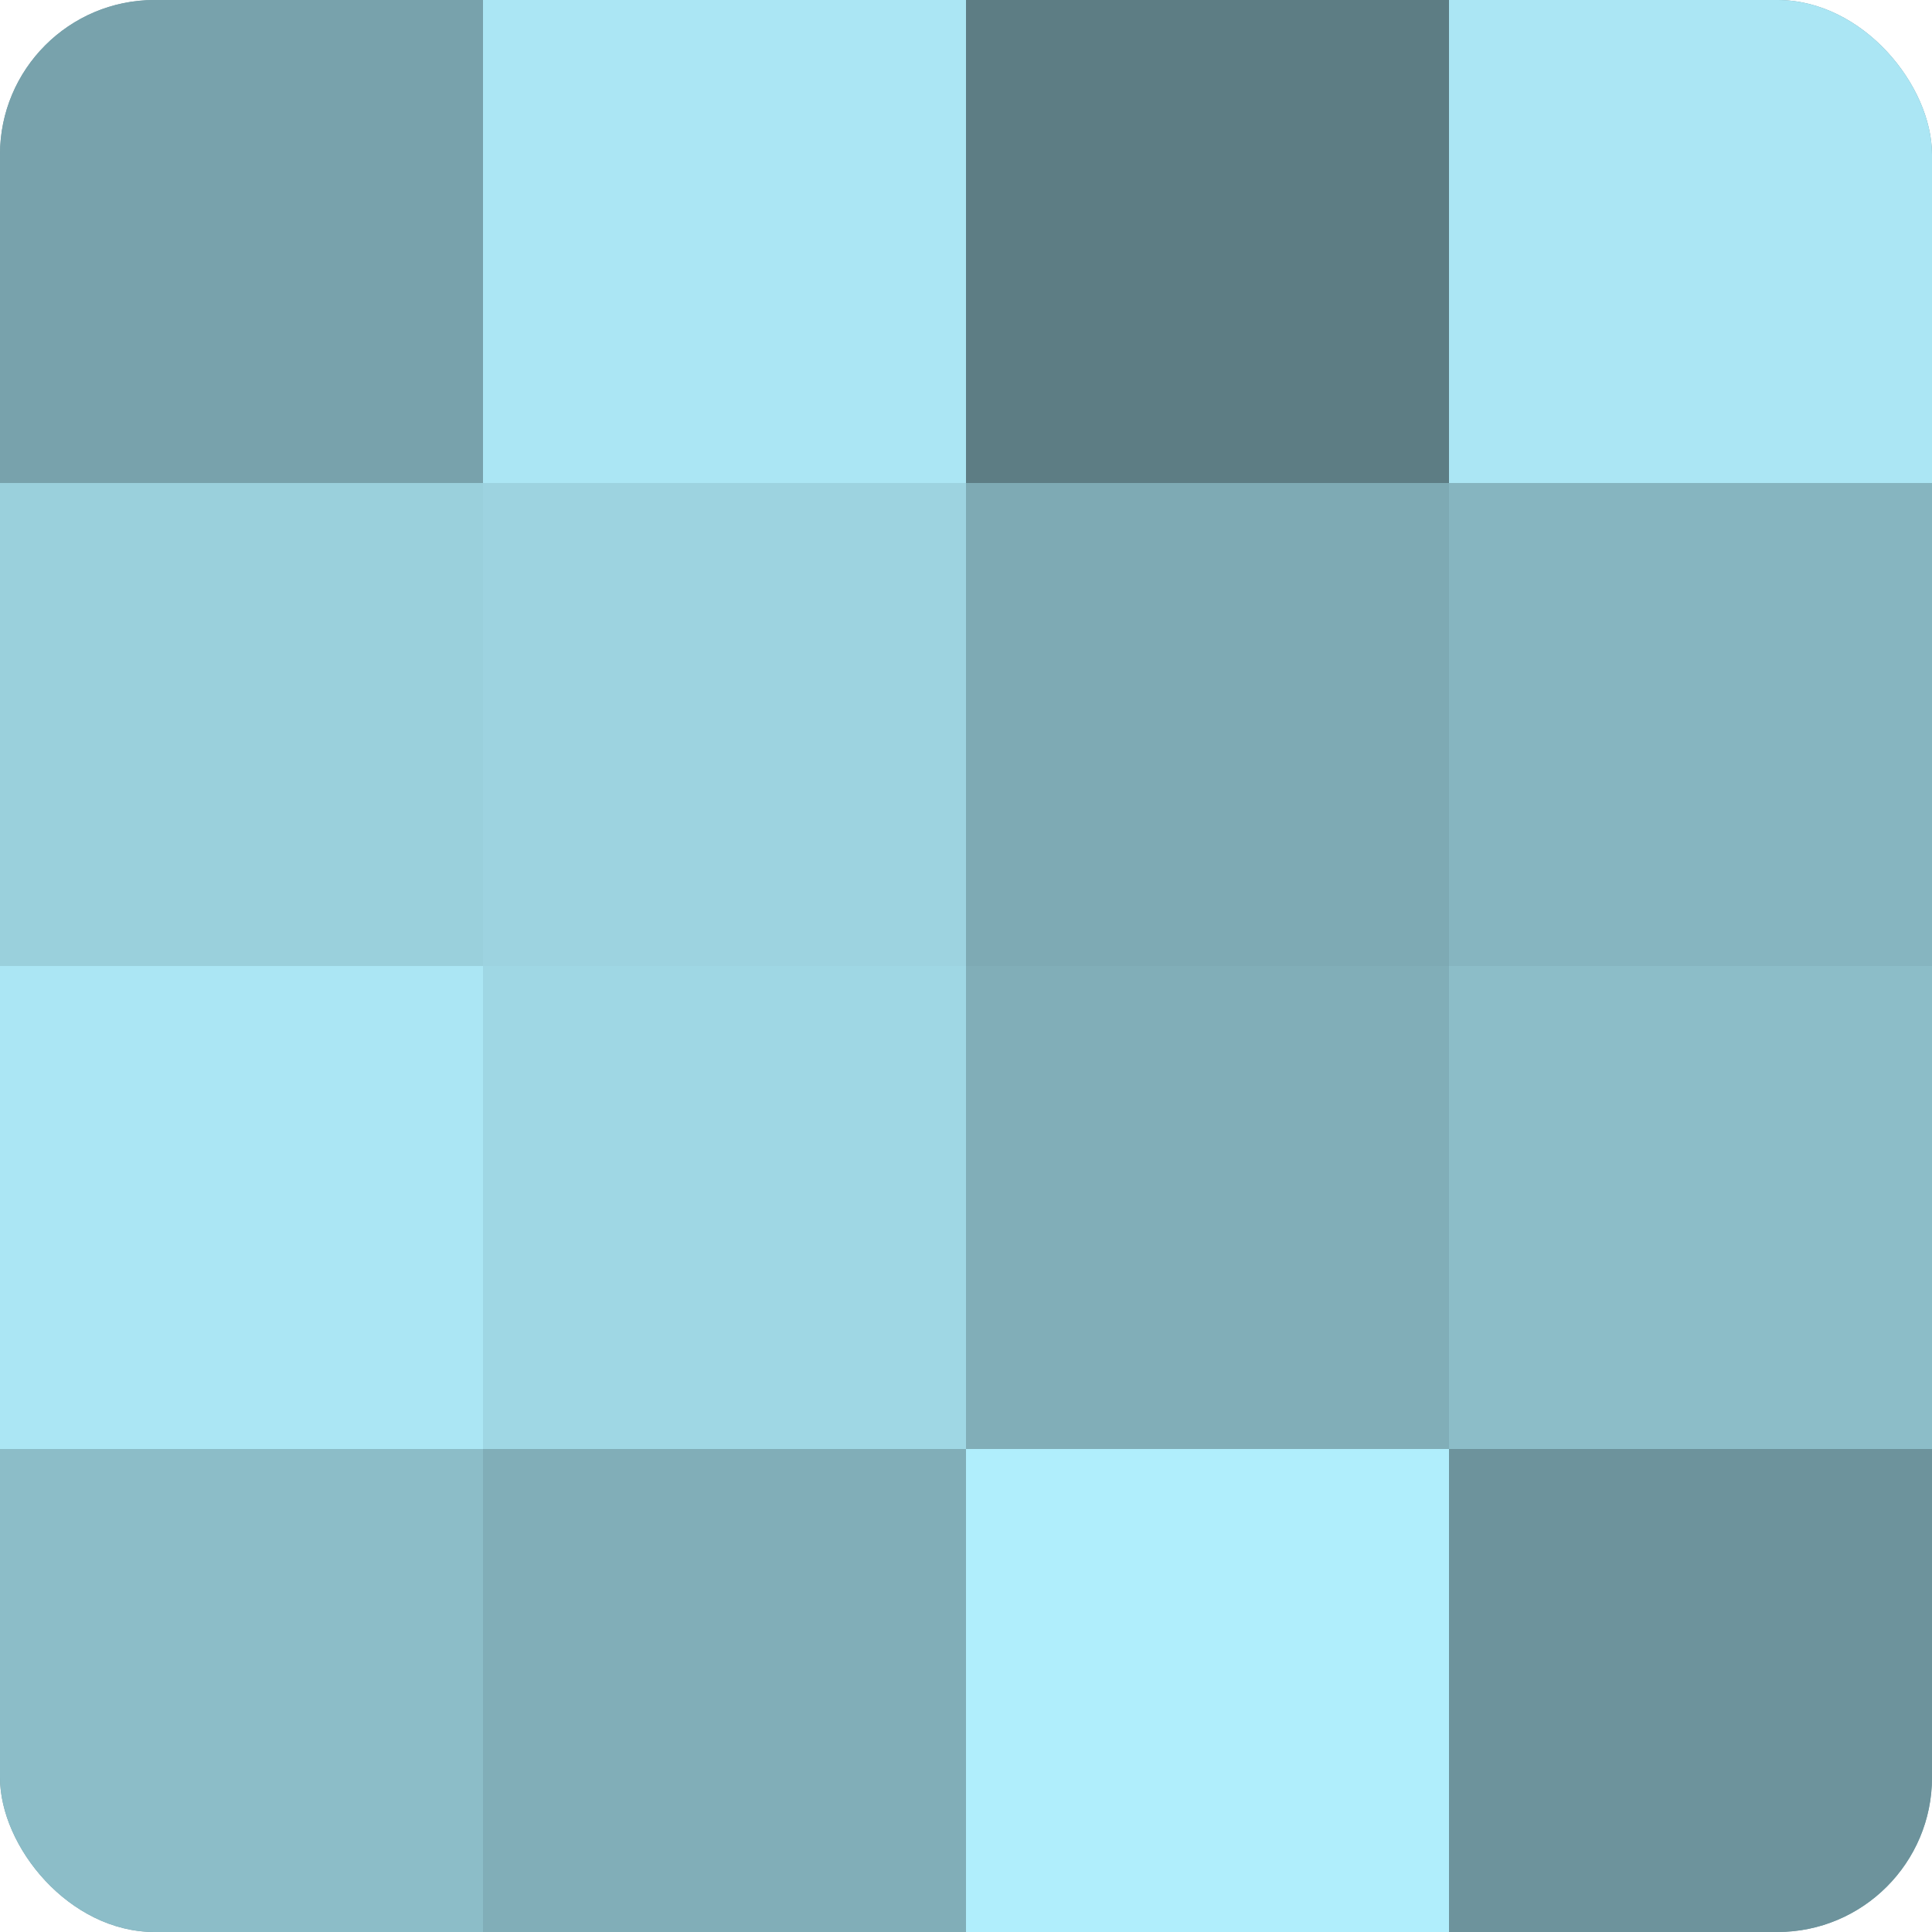
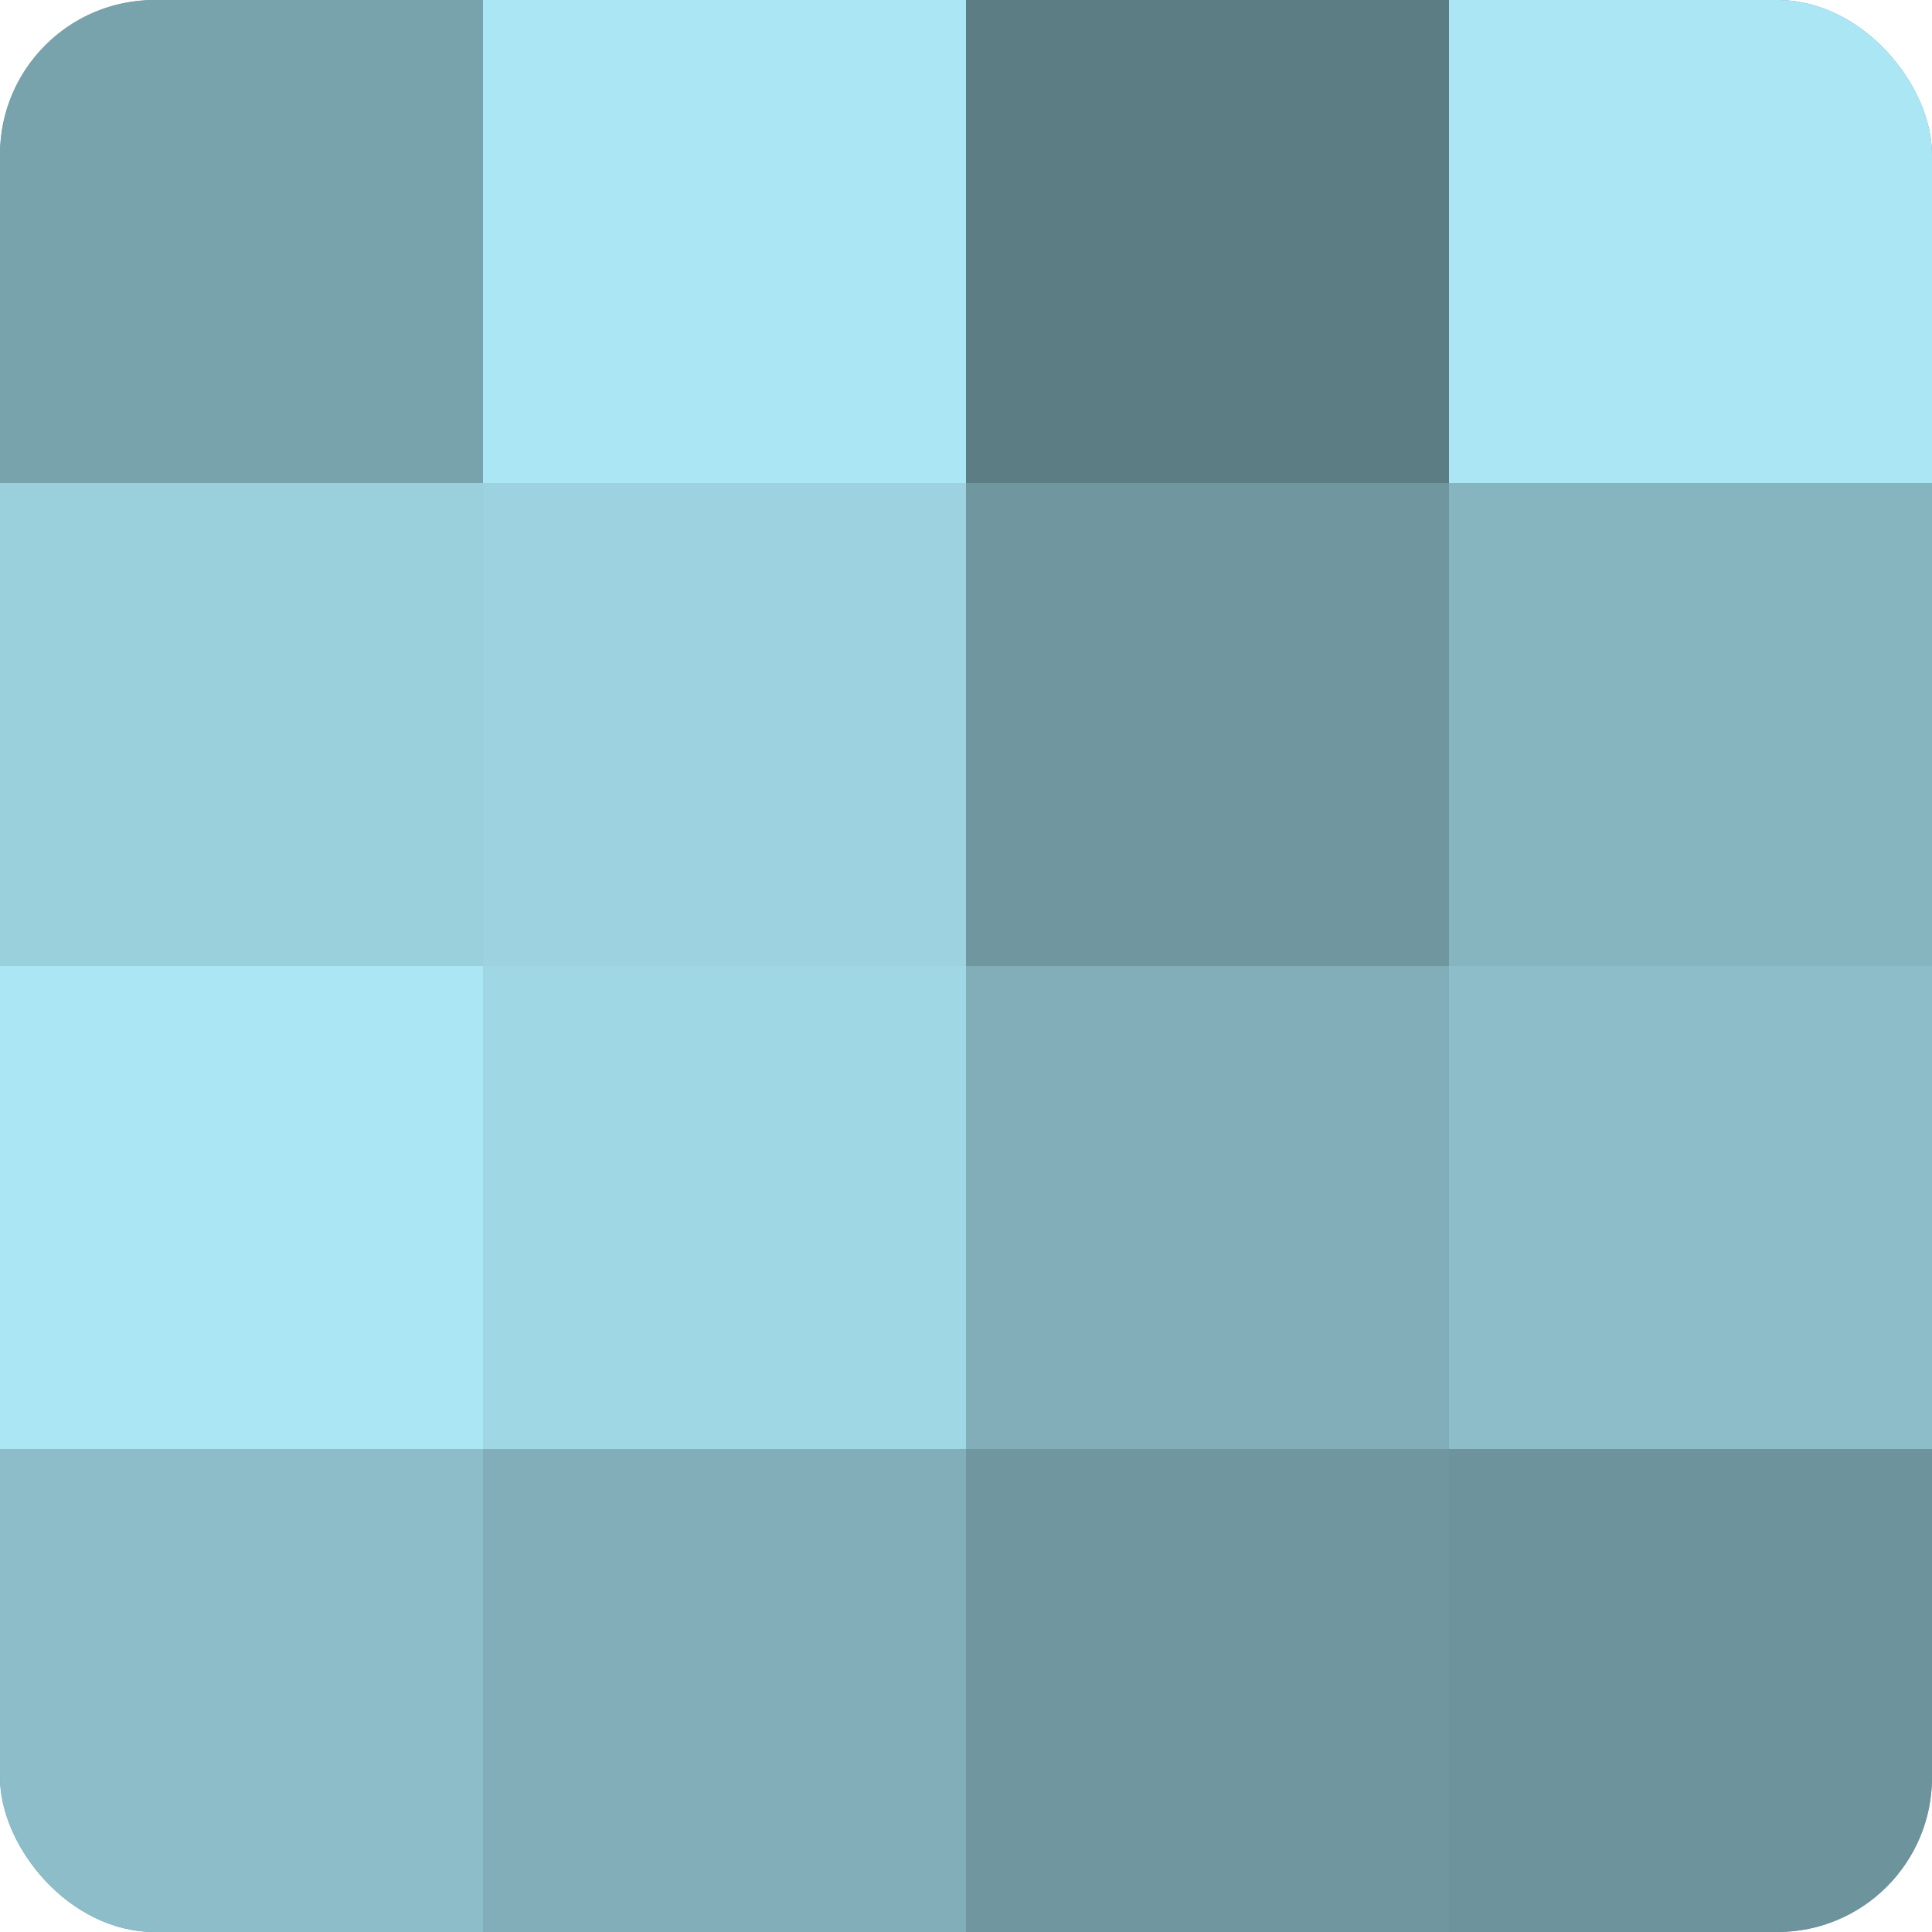
<svg xmlns="http://www.w3.org/2000/svg" width="60" height="60" viewBox="0 0 100 100" preserveAspectRatio="xMidYMid meet">
  <defs>
    <clipPath id="c" width="100" height="100">
      <rect width="100" height="100" rx="8" ry="8" />
    </clipPath>
  </defs>
  <g clip-path="url(#c)">
    <rect width="100" height="100" fill="#7097a0" />
    <rect width="25" height="25" fill="#78a2ac" />
    <rect y="25" width="25" height="25" fill="#9ad0dc" />
    <rect y="50" width="25" height="25" fill="#abe6f4" />
    <rect y="75" width="25" height="25" fill="#8cbdc8" />
    <rect x="25" width="25" height="25" fill="#abe6f4" />
    <rect x="25" y="25" width="25" height="25" fill="#9dd3e0" />
    <rect x="25" y="50" width="25" height="25" fill="#9fd7e4" />
    <rect x="25" y="75" width="25" height="25" fill="#81aeb8" />
    <rect x="50" width="25" height="25" fill="#5d7d84" />
-     <rect x="50" y="25" width="25" height="25" fill="#7eaab4" />
    <rect x="50" y="50" width="25" height="25" fill="#81aeb8" />
-     <rect x="50" y="75" width="25" height="25" fill="#b0eefc" />
    <rect x="75" width="25" height="25" fill="#abe6f4" />
    <rect x="75" y="25" width="25" height="25" fill="#86b5c0" />
    <rect x="75" y="50" width="25" height="25" fill="#8cbdc8" />
    <rect x="75" y="75" width="25" height="25" fill="#6d939c" />
  </g>
</svg>